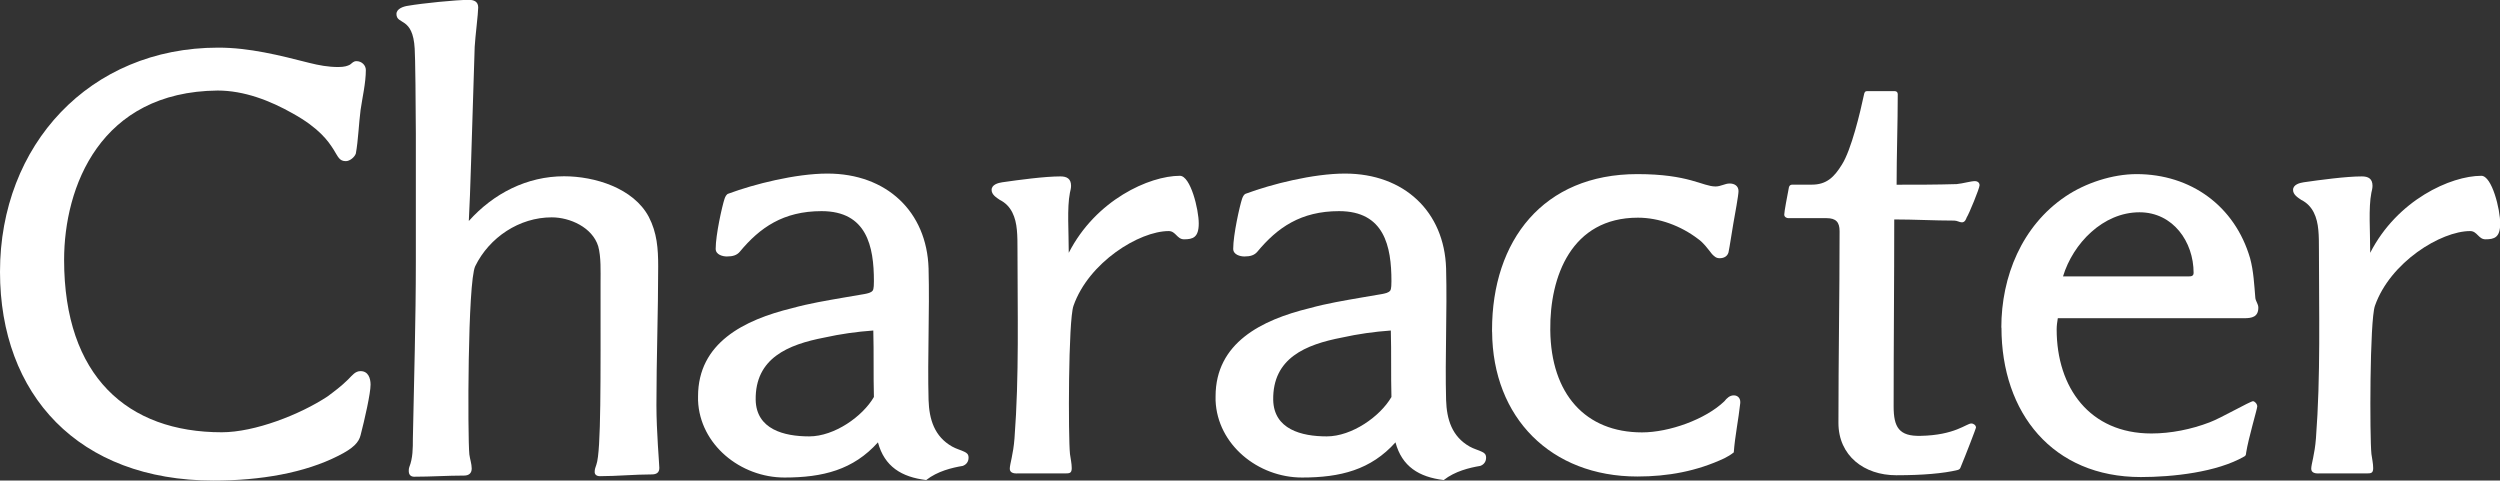
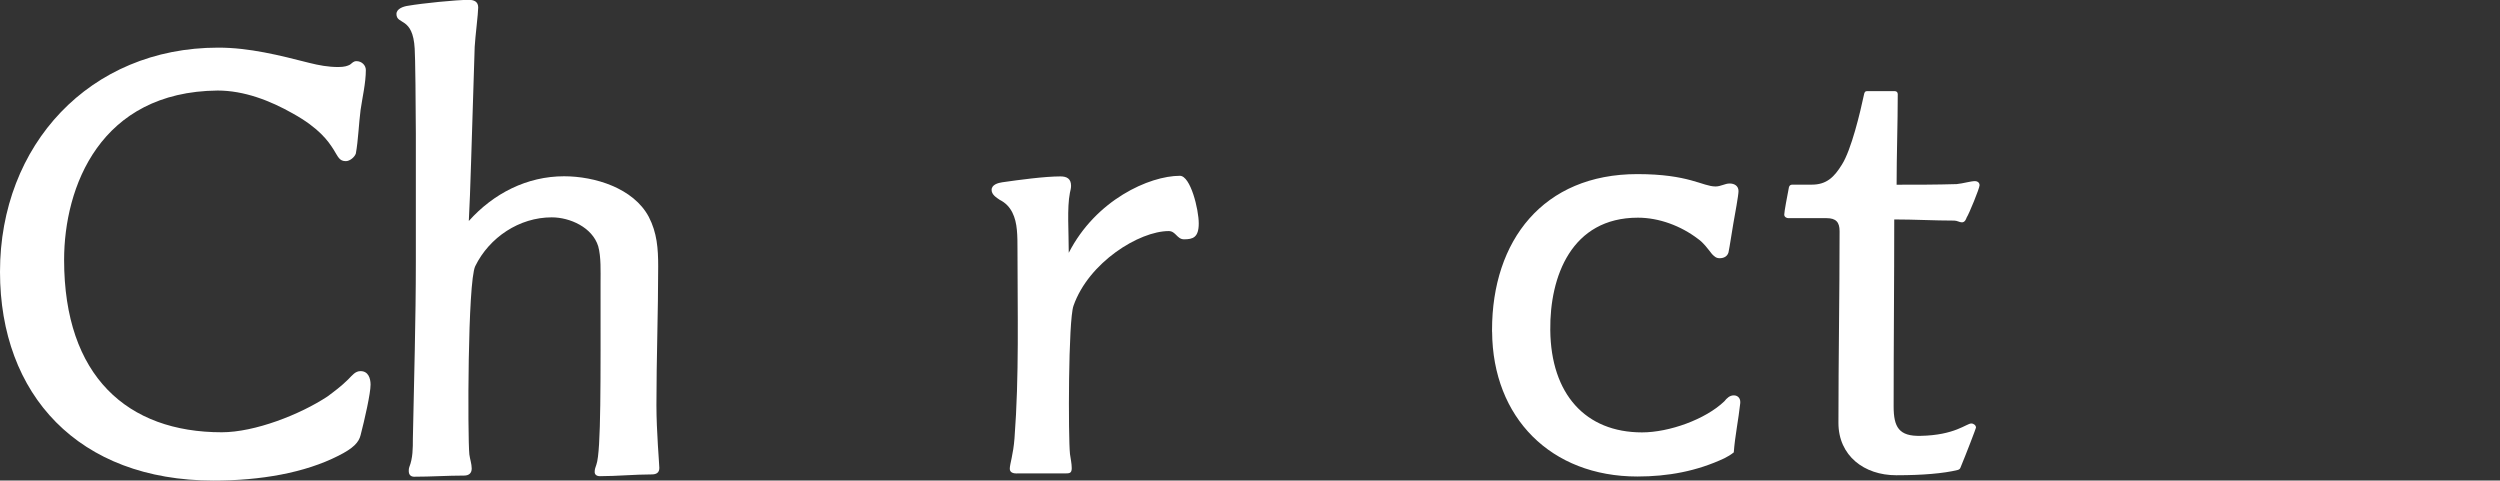
<svg xmlns="http://www.w3.org/2000/svg" id="_レイヤー_2" data-name="レイヤー 2" viewBox="0 0 370.03 71.12">
  <rect x="0" y="0" width="370.03" height="71.12" fill="#333333" stroke="none" />
  <defs>
    <style>
      .cls-1 {
        fill: #fff;
      }
    </style>
  </defs>
  <g id="_レイヤー_1-2" data-name="レイヤー 1">
    <g>
      <path class="cls-1" d="M0,40.22C0,21.5,13.23,7.05,32.3,7.05c4.61,0,9.05,1.13,13.49,2.26,1.39.35,2.79.61,4.27.61.96,0,1.39-.17,1.74-.35.35-.26.52-.52.96-.52.78,0,1.39.61,1.39,1.31,0,1.92-.52,4.09-.78,5.92-.26,2-.35,4.53-.7,6.44-.17.52-.87,1.13-1.48,1.13-.96,0-1.13-.61-1.83-1.74-.78-1.22-2.09-3.13-6.01-5.31-3.39-1.92-7.22-3.4-11.14-3.4-17.41.17-22.72,14.28-22.72,25.07,0,17.24,9.4,25.51,23.33,25.51,4.88,0,11.58-2.61,15.67-5.31,1.04-.78,2-1.48,3.05-2.52.61-.61,1.04-1.22,1.83-1.22,1.13,0,1.48,1.04,1.48,2,0,1.31-.87,5.14-1.48,7.49-.26,1.04-1.04,1.92-3.31,3.05-4.96,2.52-11.49,3.66-18.45,3.66C11.58,71.12,0,58.41,0,40.22Z" />
      <path class="cls-1" d="M60.5,69.81c0-.26,0-.44.09-.7.52-1.31.52-2.79.52-4.18.17-8.79.44-17.5.44-26.2v-18.98c0-3.31-.09-11.84-.17-12.54-.26-4.79-2.7-3.48-2.7-5.14,0-.78,1.04-1.13,1.74-1.22,2-.35,7.05-.87,8.97-.87.78,0,1.39.26,1.39,1.13s-.44,4.35-.52,5.83c-.52,16.02-.61,20.89-.87,25.77,3.66-4.09,8.62-6.62,14.1-6.62,4.53,0,10.27,1.74,12.54,6.01,1.22,2.35,1.39,4.7,1.39,7.31,0,6.88-.26,13.67-.26,20.54,0,3.92.43,8.79.43,9.31,0,.7-.43.96-1.13.96-2.52,0-5.14.26-7.66.26-.52,0-.78-.26-.78-.61,0-.44.09-.61.26-1.13.7-2,.61-12.45.61-26.9,0-1.65.09-3.83-.35-5.4-.87-2.79-4.18-4.27-6.88-4.27-4.79,0-9.23,2.96-11.32,7.23-1.13,2.35-1.13,25.25-.87,27.86.09.7.35,1.39.35,2.09s-.43,1.04-1.13,1.04c-2.44,0-4.88.17-7.4.17-.44,0-.78-.26-.78-.78Z" />
-       <path class="cls-1" d="M129.96,65.46c-3.66,4.09-8.18,5.22-13.84,5.22-6.53,0-12.54-4.88-12.8-11.4v-.61c0-7.92,6.79-11.32,13.93-13.06,2.52-.7,5.14-1.13,7.66-1.57l3.05-.52c.43-.09.96-.17,1.22-.52.17-.26.17-1.04.17-1.39,0-5.14-1.04-10.36-7.75-10.36-5.66,0-9.14,2.44-12.1,6.01-.44.52-1.04.7-1.92.7-.61,0-1.65-.26-1.65-1.13,0-2.09.96-6.35,1.31-7.4.09-.26.26-.7.61-.78,3.74-1.39,9.92-2.96,14.62-2.96,8.79,0,14.71,5.66,14.97,14.02.17,6.53-.17,13.06,0,19.5.09,2.87.87,5.4,3.48,6.88.61.35,1.31.52,1.83.78.35.17.61.35.61.87,0,.61-.35,1.04-.87,1.22-1.57.26-3.74.78-5.4,2.09-3.66-.44-6.18-2-7.14-5.57ZM129.35,58.76c-.09-3.22,0-6.53-.09-9.84-2.44.17-4.88.52-7.23,1.04-5.4,1.04-10.27,3.05-10.18,9.23.09,4.35,4.18,5.4,7.92,5.4s7.92-2.96,9.58-5.83Z" />
      <path class="cls-1" d="M150.5,70.08c-.43,0-1.04-.09-1.04-.7,0-.7.52-2.09.7-4.53.7-9.23.44-18.63.44-27.86,0-.87,0-2.09-.09-2.96-.17-1.83-.78-3.57-2.52-4.44-.52-.35-1.22-.78-1.22-1.48,0-.78.96-1.04,1.57-1.13,2.44-.35,6.27-.87,8.62-.87.96,0,1.57.35,1.57,1.39,0,.35-.09.7-.17,1.04-.44,2.26-.17,5.66-.17,8.88,4-7.83,11.93-11.4,16.45-11.4,1.57,0,2.79,4.96,2.79,7.05s-.87,2.35-2.18,2.35c-1.04,0-1.22-1.22-2.26-1.22-4.35,0-11.84,4.61-14.1,11.06-.78,2.18-.78,19.41-.52,21.94.09.7.26,1.39.26,2.09,0,.78-.35.78-1.04.78h-7.05Z" />
-       <path class="cls-1" d="M206.56,65.46c-3.66,4.09-8.18,5.22-13.84,5.22-6.53,0-12.54-4.88-12.8-11.4v-.61c0-7.92,6.79-11.32,13.93-13.06,2.52-.7,5.14-1.13,7.66-1.57l3.05-.52c.43-.09.96-.17,1.22-.52.17-.26.17-1.04.17-1.39,0-5.14-1.04-10.36-7.75-10.36-5.66,0-9.14,2.44-12.1,6.01-.44.52-1.04.7-1.92.7-.61,0-1.65-.26-1.65-1.13,0-2.09.96-6.35,1.31-7.4.09-.26.26-.7.61-.78,3.74-1.39,9.92-2.96,14.62-2.96,8.79,0,14.71,5.66,14.97,14.02.17,6.53-.17,13.06,0,19.5.09,2.87.87,5.4,3.48,6.88.61.35,1.31.52,1.83.78.35.17.61.35.61.87,0,.61-.35,1.04-.87,1.22-1.57.26-3.74.78-5.4,2.09-3.66-.44-6.18-2-7.14-5.57ZM205.95,58.76c-.09-3.22,0-6.53-.09-9.84-2.44.17-4.88.52-7.23,1.04-5.4,1.04-10.27,3.05-10.18,9.23.09,4.35,4.18,5.4,7.92,5.4s7.92-2.96,9.58-5.83Z" />
      <path class="cls-1" d="M220.84,49.1v-.26c0-13.23,7.57-23.07,21.5-23.07,7.66,0,9.66,1.83,11.58,1.83.78,0,1.39-.44,2.09-.44s1.31.35,1.31,1.13c0,.61-.52,3.4-.78,4.88-.17.96-.52,3.31-.7,4.18-.17.61-.7.87-1.31.87-.52,0-.78-.26-1.13-.61-.7-.87-1.22-1.65-2.09-2.26-2.52-1.92-5.75-3.13-8.88-3.13-9.84,0-13.06,8.71-12.97,16.63.09,9.49,5.22,15.15,13.58,15.15,4,0,9.4-1.92,12.19-4.61.35-.44.78-.87,1.39-.87s.96.44.96.96v.17c-.26,2.44-.78,4.87-.96,7.31-.44.35-.87.61-1.39.87-4.09,1.92-8.36,2.7-12.88,2.7-12.8,0-21.42-8.71-21.5-21.42Z" />
      <path class="cls-1" d="M280.64,70.34c-4.7,0-8.53-2.87-8.53-7.75,0-9.49.17-18.89.17-28.38,0-1.31-.52-1.92-1.92-1.92h-5.66c-.26,0-.61-.17-.61-.52,0-.44.43-2.7.7-4.09.09-.26.26-.35.52-.35h2.87c2.18,0,3.31-1.13,4.44-2.96,1.39-2.18,2.7-7.66,3.31-10.53.09-.26.17-.35.43-.35h4.09c.26,0,.44.17.44.44,0,4.35-.17,9.05-.17,13.41,2.96,0,5.92,0,8.88-.09.96-.09,2.09-.44,2.7-.44.44,0,.7.26.7.61,0,.44-1.57,4.27-1.92,4.79-.09.26-.26.7-.7.7-.35,0-.7-.26-1.13-.26-2.96,0-5.92-.17-8.88-.17,0,9.23-.09,18.45-.09,27.68,0,3.05.78,4.44,4,4.35,5.05-.09,6.79-1.83,7.49-1.83.35,0,.7.26.7.61,0,.09-1.39,3.74-2.26,5.83-.09.26-.17.35-.44.44-2.09.52-5.31.78-8.97.78h-.17Z" />
-       <path class="cls-1" d="M296.22,48.49c0-7.57,3.05-15.06,9.49-19.41,2.96-2,6.96-3.31,10.53-3.31,8.01,0,14.54,4.7,16.8,12.45.52,1.92.61,3.92.78,5.92.09.52.44.87.44,1.39,0,1.39-.96,1.57-2.09,1.57h-27.59c-.09.52-.17,1.13-.17,1.65,0,8.62,4.88,15.41,14.02,15.41,2.87,0,5.92-.61,8.62-1.65,1.65-.61,6.01-3.13,6.44-3.13.17,0,.61.35.61.78,0,.35-1.31,4.7-1.65,6.88,0,.26-.09.44-.26.52-4.09,2.35-10.62,3.05-15.32,3.05-13.06,0-20.63-9.49-20.63-22.11ZM323.9,40.91c.35,0,.78,0,.78-.52,0-4.61-3.05-8.97-8.01-8.97-5.4,0-9.84,4.61-11.32,9.49h18.54Z" />
-       <path class="cls-1" d="M343.13,70.08c-.43,0-1.04-.09-1.04-.7,0-.7.52-2.09.7-4.53.7-9.23.44-18.63.44-27.86,0-.87,0-2.09-.09-2.96-.17-1.83-.78-3.57-2.52-4.44-.52-.35-1.22-.78-1.22-1.48,0-.78.96-1.04,1.57-1.13,2.44-.35,6.27-.87,8.62-.87.96,0,1.57.35,1.57,1.39,0,.35-.09.7-.17,1.04-.44,2.26-.17,5.66-.17,8.88,4-7.83,11.93-11.4,16.45-11.4,1.57,0,2.79,4.96,2.79,7.05s-.87,2.35-2.18,2.35c-1.04,0-1.22-1.22-2.26-1.22-4.35,0-11.84,4.61-14.1,11.06-.78,2.18-.78,19.41-.52,21.94.09.7.26,1.39.26,2.09,0,.78-.35.78-1.04.78h-7.05Z" />
    </g>
  </g>
</svg>